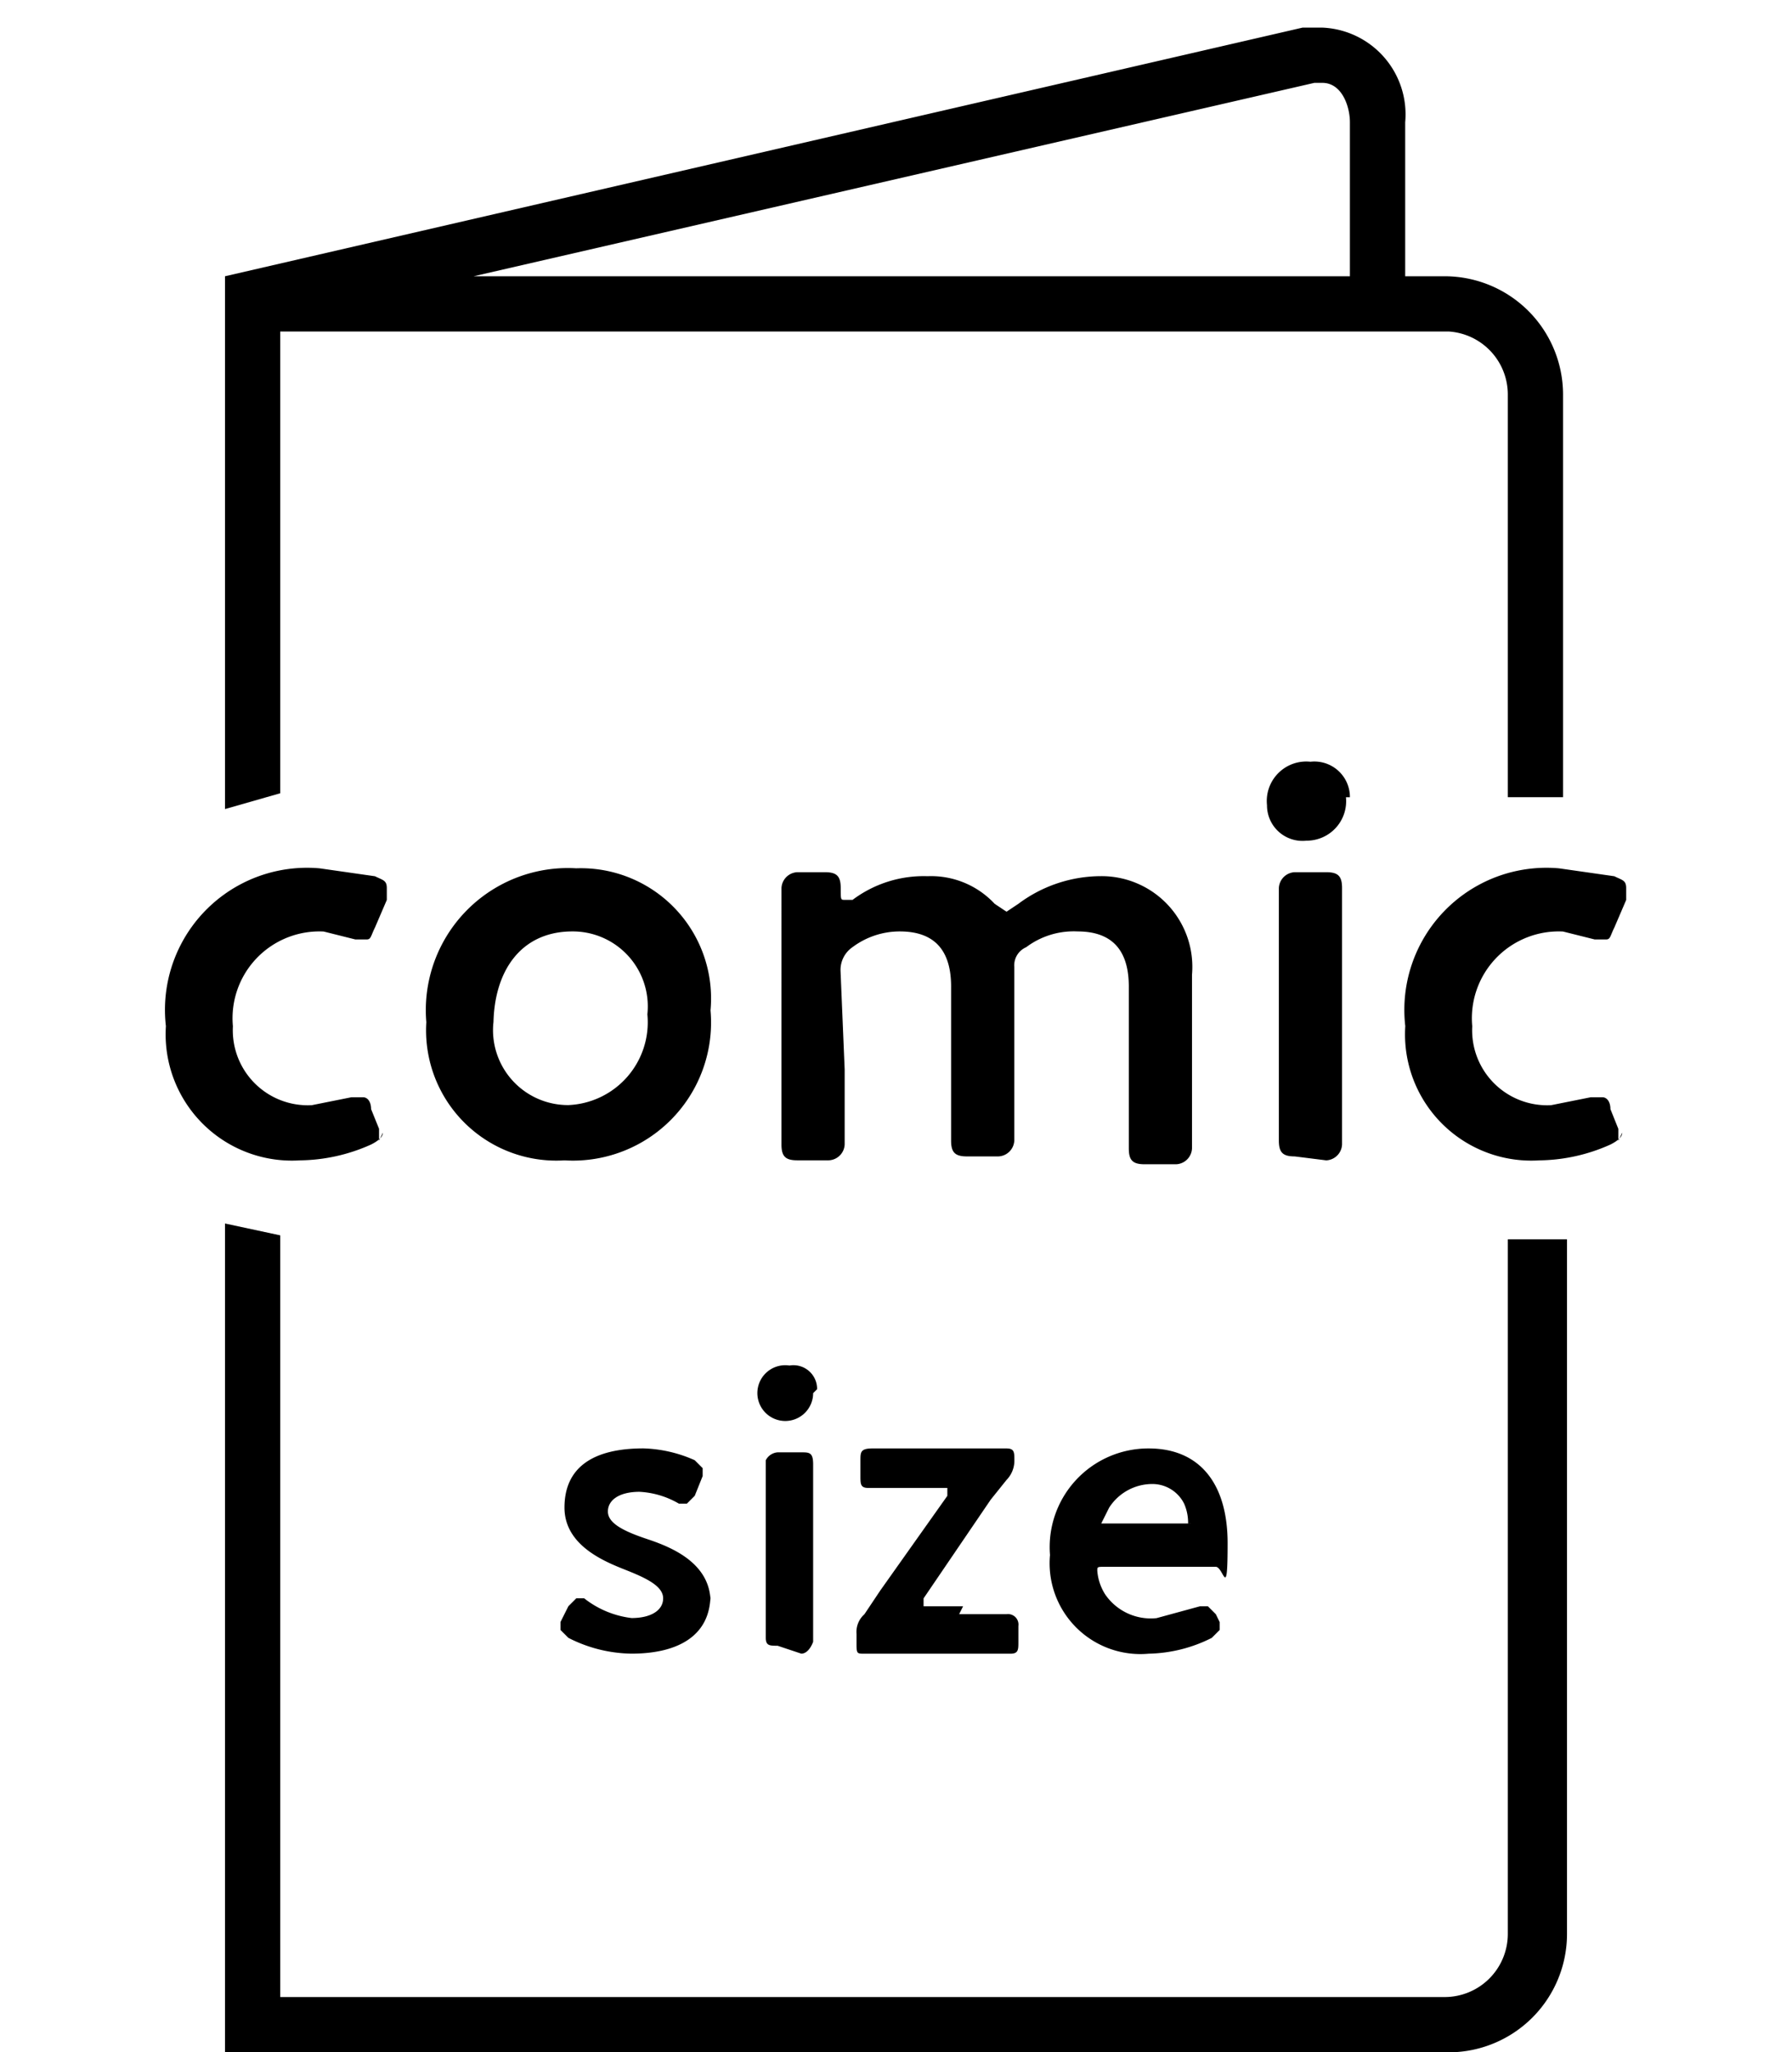
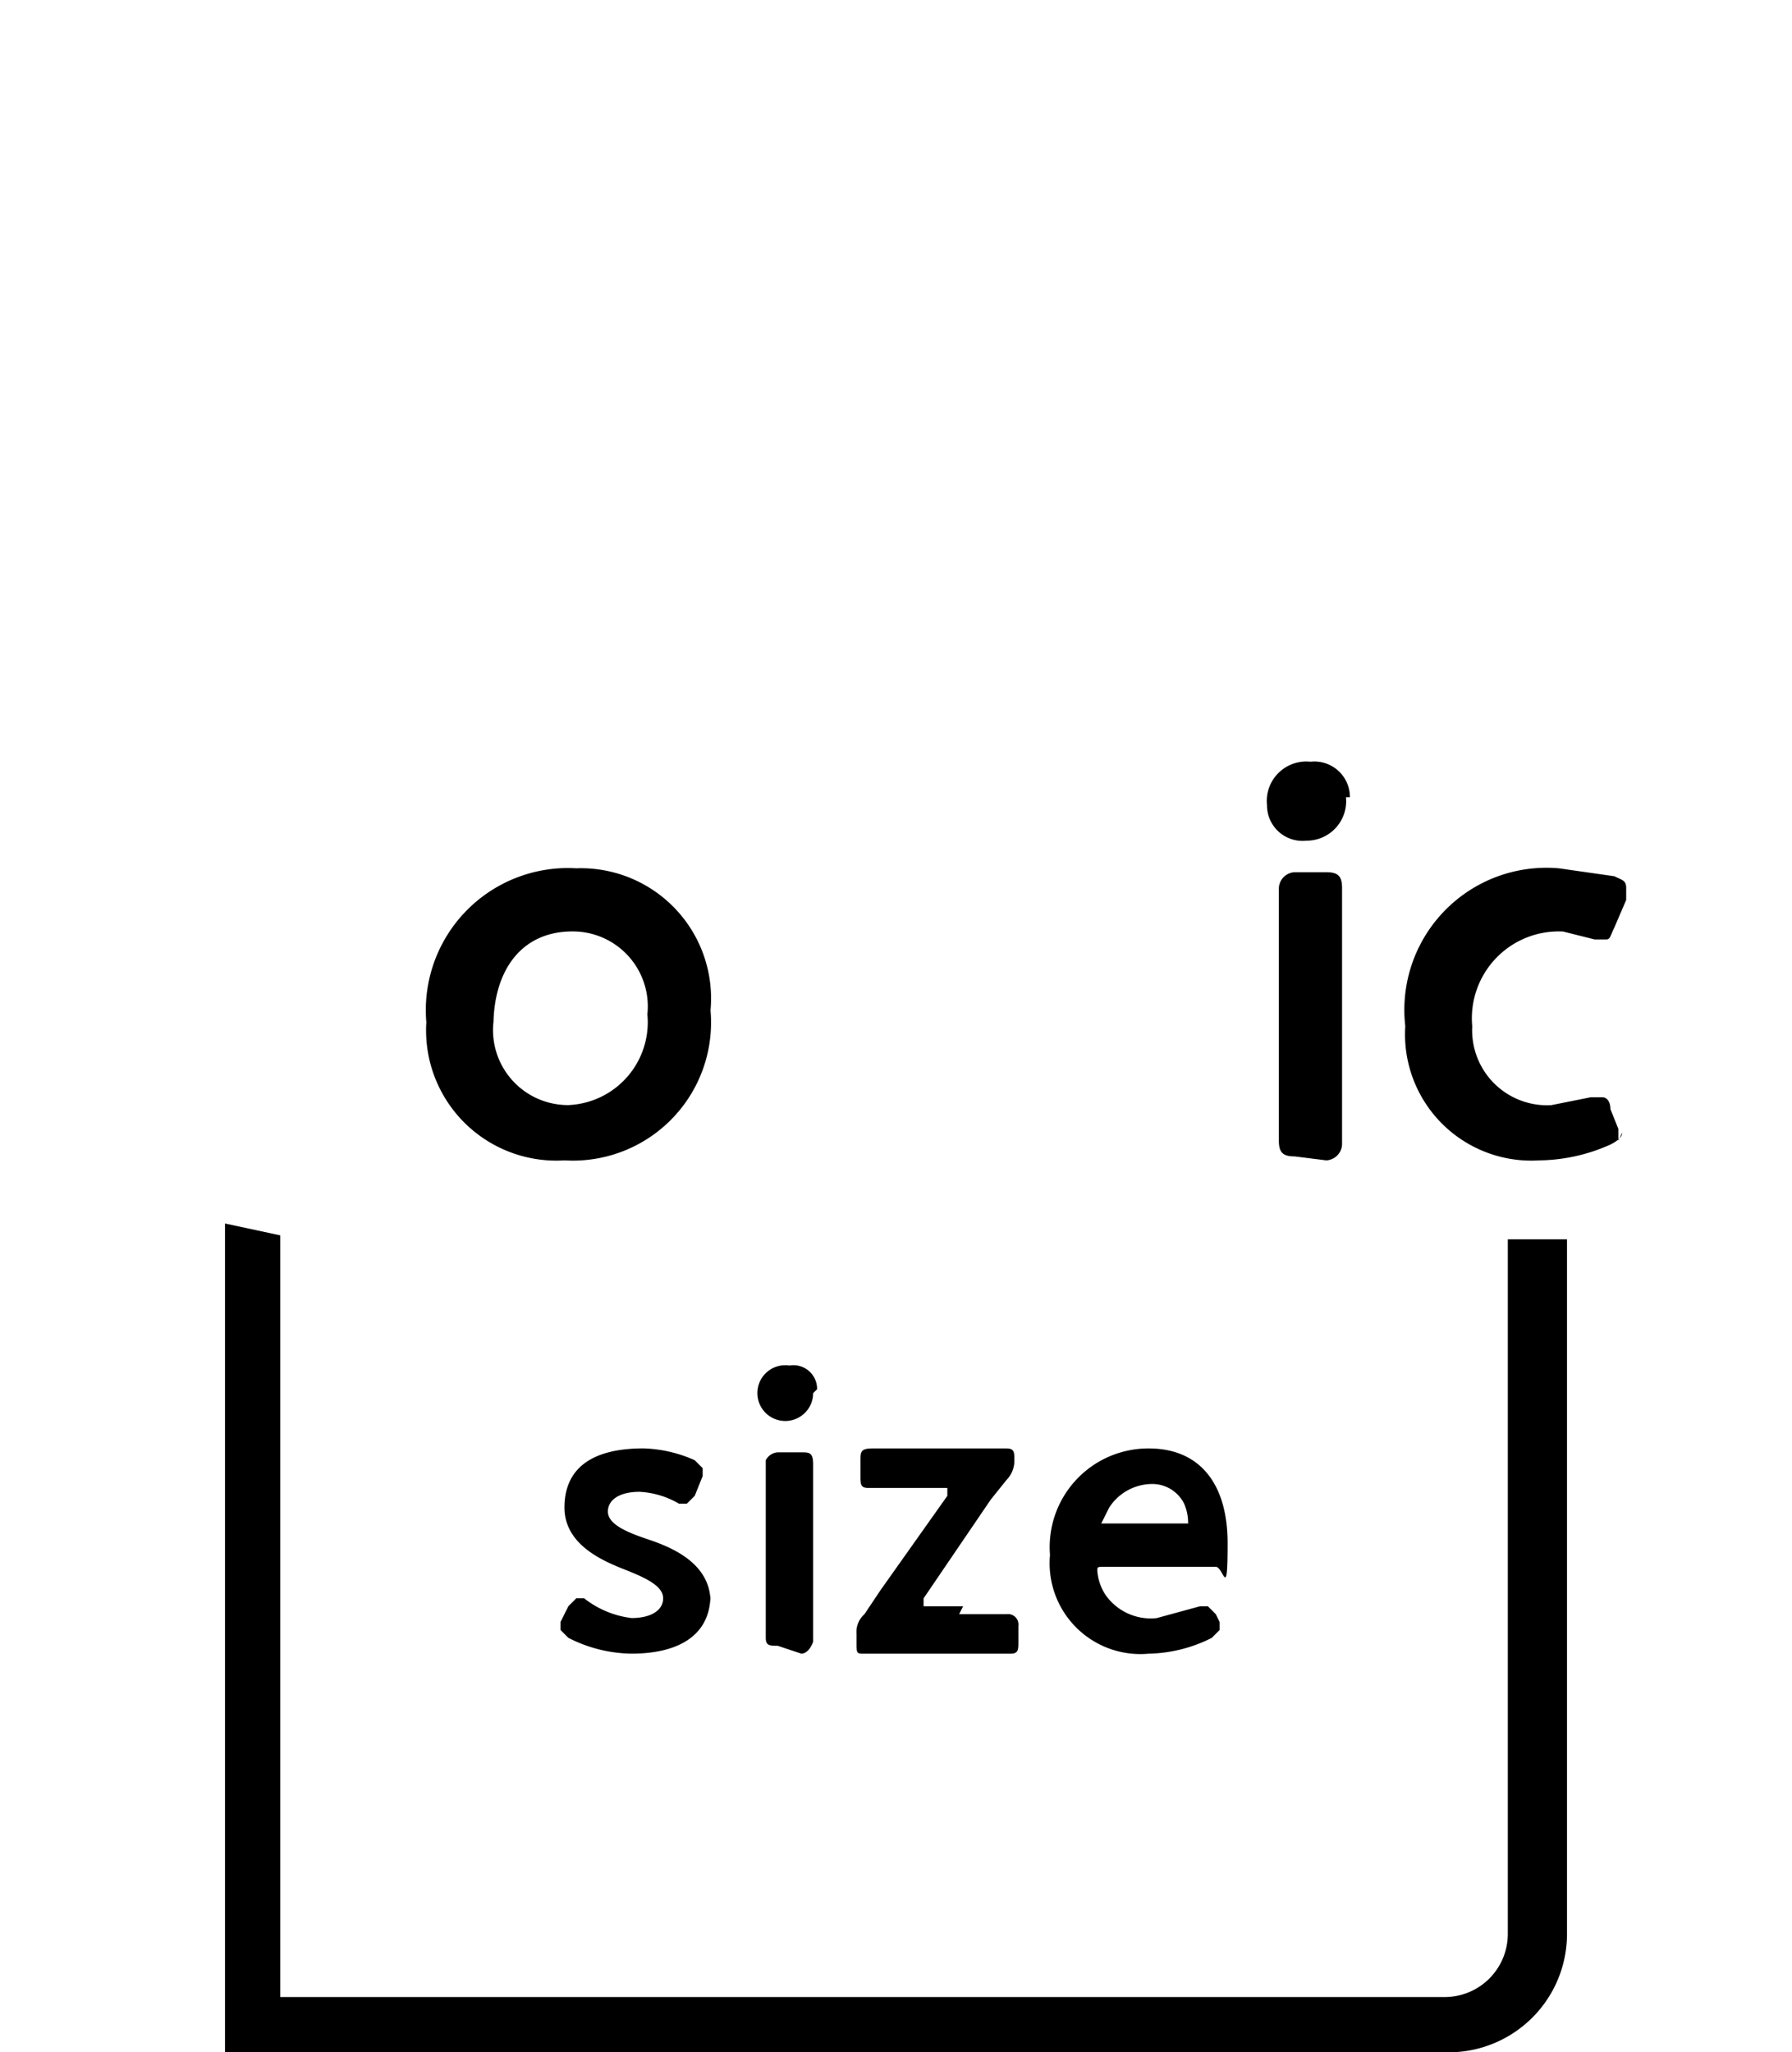
<svg xmlns="http://www.w3.org/2000/svg" width="40.356" height="46.222" viewBox="0 0 40.356 46.222">
  <defs>
    <clipPath id="a">
      <rect width="40.356" height="46.222" fill="none" />
    </clipPath>
  </defs>
  <g transform="translate(20.178 23.111)" style="mix-blend-mode:multiply;isolation:isolate">
    <g transform="translate(-20.178 -23.111)" clip-path="url(#a)">
-       <path d="M6.944,7.544H33.256a1.422,1.422,0,0,1,1.333,1.422v9.067h1.244V8.967A2.667,2.667,0,0,0,33.167,6.3h-.889V2.833A1.956,1.956,0,0,0,30.411.7h-.444L5.7,6.3v12l1.244-.356Zm23.289-5.6h.178c.444,0,.622.533.622.889V6.3H11.3Z" transform="translate(-0.633 -0.078)" />
      <path d="M34.589,31.267V47a1.422,1.422,0,0,1-1.422,1.422H6.944V31.267L5.7,31V49.667H33.256A2.667,2.667,0,0,0,35.922,47V31.356H34.589" transform="translate(-0.633 -3.444)" />
-       <path d="M9.086,27.954q0,.133-.267.267a4,4,0,0,1-1.6.356A2.844,2.844,0,0,1,4.2,25.554,3.2,3.2,0,0,1,7.664,22l1.244.178c.178.089.267.089.267.267v.267l-.267.622c-.089.178-.089.267-.178.267H8.464l-.711-.178a1.956,1.956,0,0,0-2.044,2.133,1.689,1.689,0,0,0,1.778,1.778l.889-.178h.267c.089,0,.178.089.178.267L9,27.865v.267" transform="translate(-0.464 -2.443)" />
      <path d="M17.2,25.2a3.111,3.111,0,0,1-3.289,3.378A2.933,2.933,0,0,1,10.8,25.466,3.2,3.2,0,0,1,14.176,22,2.933,2.933,0,0,1,17.2,25.2m-4.889.267A1.689,1.689,0,0,0,14,27.333a1.867,1.867,0,0,0,1.778-2.044,1.689,1.689,0,0,0-1.689-1.867c-1.156,0-1.778.889-1.778,2.133" transform="translate(-1.199 -2.444)" />
-       <path d="M21.222,26.544v1.689a.374.374,0,0,1-.356.356h-.711c-.267,0-.356-.089-.356-.356V22.456a.374.374,0,0,1,.356-.356h.622c.267,0,.356.089.356.356s0,.267.089.267H21.4a2.667,2.667,0,0,1,1.689-.533,1.956,1.956,0,0,1,1.511.622l.267.178.267-.178A3.111,3.111,0,0,1,27,22.189a2.044,2.044,0,0,1,2.044,2.222v3.911a.374.374,0,0,1-.356.356h-.711c-.267,0-.356-.089-.356-.356V24.678c0-.8-.356-1.244-1.156-1.244a1.778,1.778,0,0,0-1.156.356.444.444,0,0,0-.267.444v3.911a.374.374,0,0,1-.356.356h-.711c-.267,0-.356-.089-.356-.356V24.678c0-.8-.356-1.244-1.156-1.244a1.778,1.778,0,0,0-1.067.356.622.622,0,0,0-.267.533Z" transform="translate(-2.2 -2.456)" />
      <path d="M33.877,20.1a.889.889,0,0,1-.889.978.8.8,0,0,1-.889-.8.889.889,0,0,1,.978-.978.8.8,0,0,1,.889.8m-1.244,8.089c-.267,0-.356-.089-.356-.356V22.144a.374.374,0,0,1,.356-.356h.711c.267,0,.356.089.356.356v5.778a.374.374,0,0,1-.356.356Z" transform="translate(-3.566 -2.144)" />
      <path d="M40.486,27.954q0,.133-.267.267a4,4,0,0,1-1.6.356A2.844,2.844,0,0,1,35.6,25.554,3.2,3.2,0,0,1,39.064,22l1.244.178c.178.089.267.089.267.267v.267l-.267.622c-.089.178-.089.267-.178.267h-.267l-.711-.178a1.956,1.956,0,0,0-2.044,2.133,1.689,1.689,0,0,0,1.778,1.778l.889-.178h.267c.089,0,.178.089.178.267l.178.444v.267" transform="translate(-3.953 -2.443)" />
      <path d="M17.578,39.989c0,.978-.8,1.333-1.778,1.333a3.2,3.2,0,0,1-1.422-.356l-.178-.178v-.178l.178-.356.178-.178h.178a2.133,2.133,0,0,0,1.067.444c.444,0,.711-.178.711-.444s-.356-.444-.8-.622-1.422-.533-1.422-1.422.622-1.333,1.778-1.333a3.022,3.022,0,0,1,1.156.267l.178.178v.178l-.178.444-.178.178h-.178a1.956,1.956,0,0,0-.889-.267c-.444,0-.711.178-.711.444s.356.444.889.622,1.422.533,1.422,1.422" transform="translate(-1.578 -4.078)" />
      <path d="M20.444,35.221a.628.628,0,1,1-.533-.622.533.533,0,0,1,.622.533m-.889,5.778c-.178,0-.267,0-.267-.178v-4a.329.329,0,0,1,.267-.178h.533c.178,0,.267,0,.267.267v4s-.089.267-.267.267Z" transform="translate(-2.132 -3.844)" />
      <path d="M24.011,40.433h1.067a.236.236,0,0,1,.267.267v.356c0,.178,0,.267-.178.267H21.878c-.178,0-.178,0-.178-.267v-.178a.533.533,0,0,1,.178-.444l.356-.533,1.511-2.133v-.178H21.966c-.178,0-.178-.089-.178-.267v-.356c0-.178,0-.267.267-.267h3.022c.178,0,.178.089.178.267h0a.622.622,0,0,1-.178.444l-.356.444-1.511,2.222v.178H24.1Z" transform="translate(-2.411 -4.078)" />
      <path d="M30.421,40.611v.178l-.178.178a3.289,3.289,0,0,1-1.422.356A2.044,2.044,0,0,1,26.6,39.1a2.222,2.222,0,0,1,2.222-2.4c1.156,0,1.778.8,1.778,2.133s-.089.533-.267.533H27.843c-.178,0-.178,0-.178.089a1.156,1.156,0,0,0,.178.533A1.244,1.244,0,0,0,29,40.522l.978-.267h.178l.178.178Zm-.711-2.222a1.067,1.067,0,0,0-.089-.444.8.8,0,0,0-.711-.444,1.156,1.156,0,0,0-.978.533l-.178.356H29.8" transform="translate(-2.954 -4.078)" />
    </g>
  </g>
</svg>